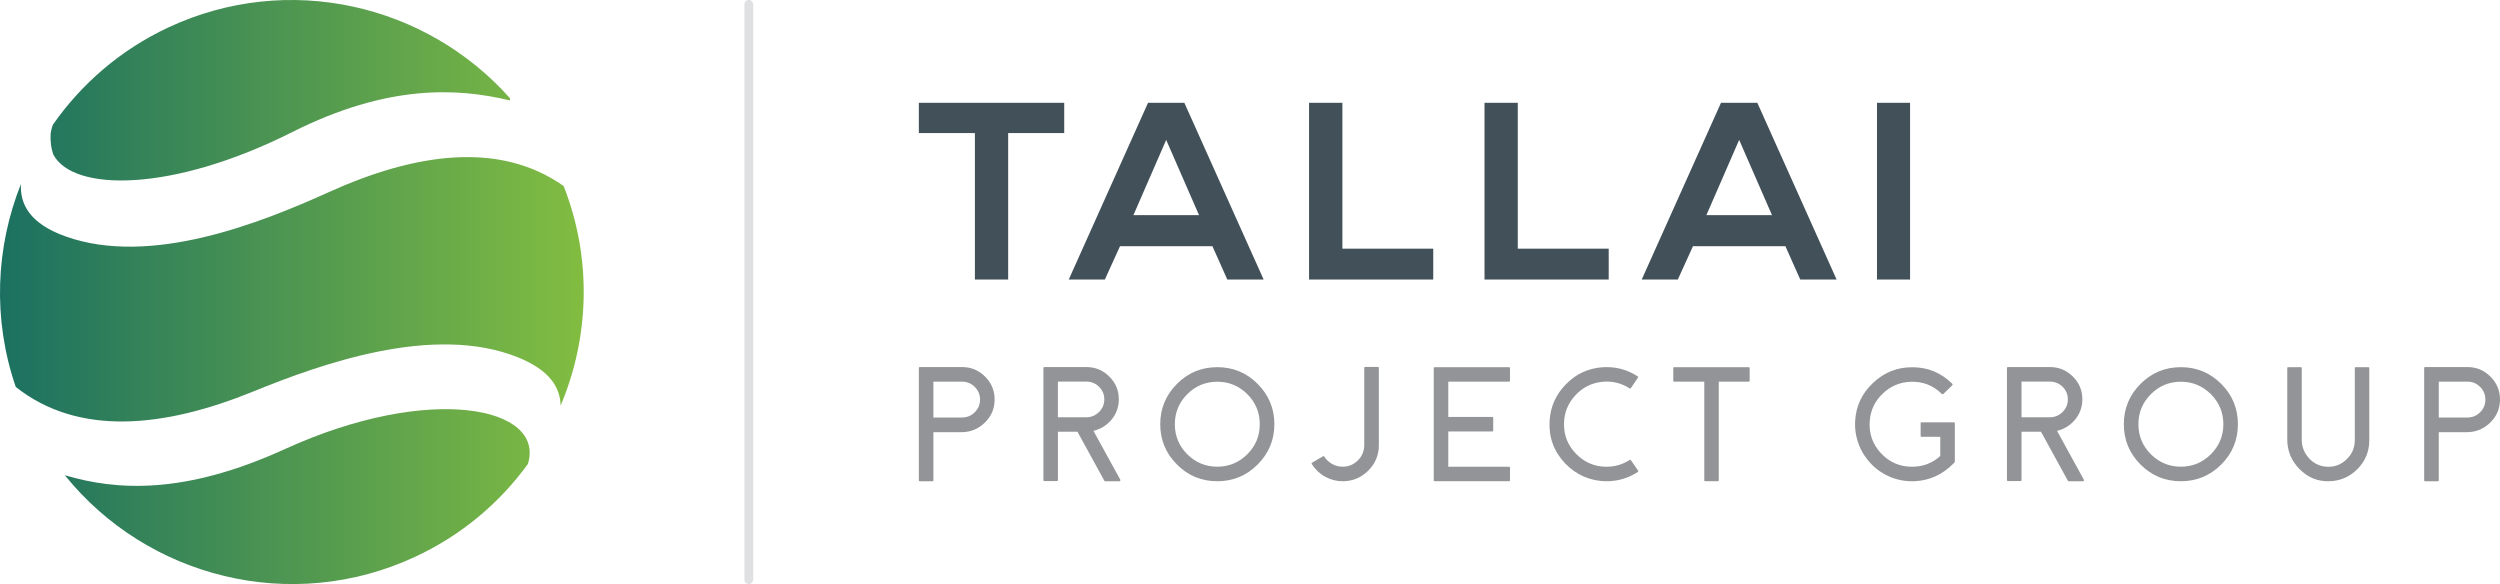
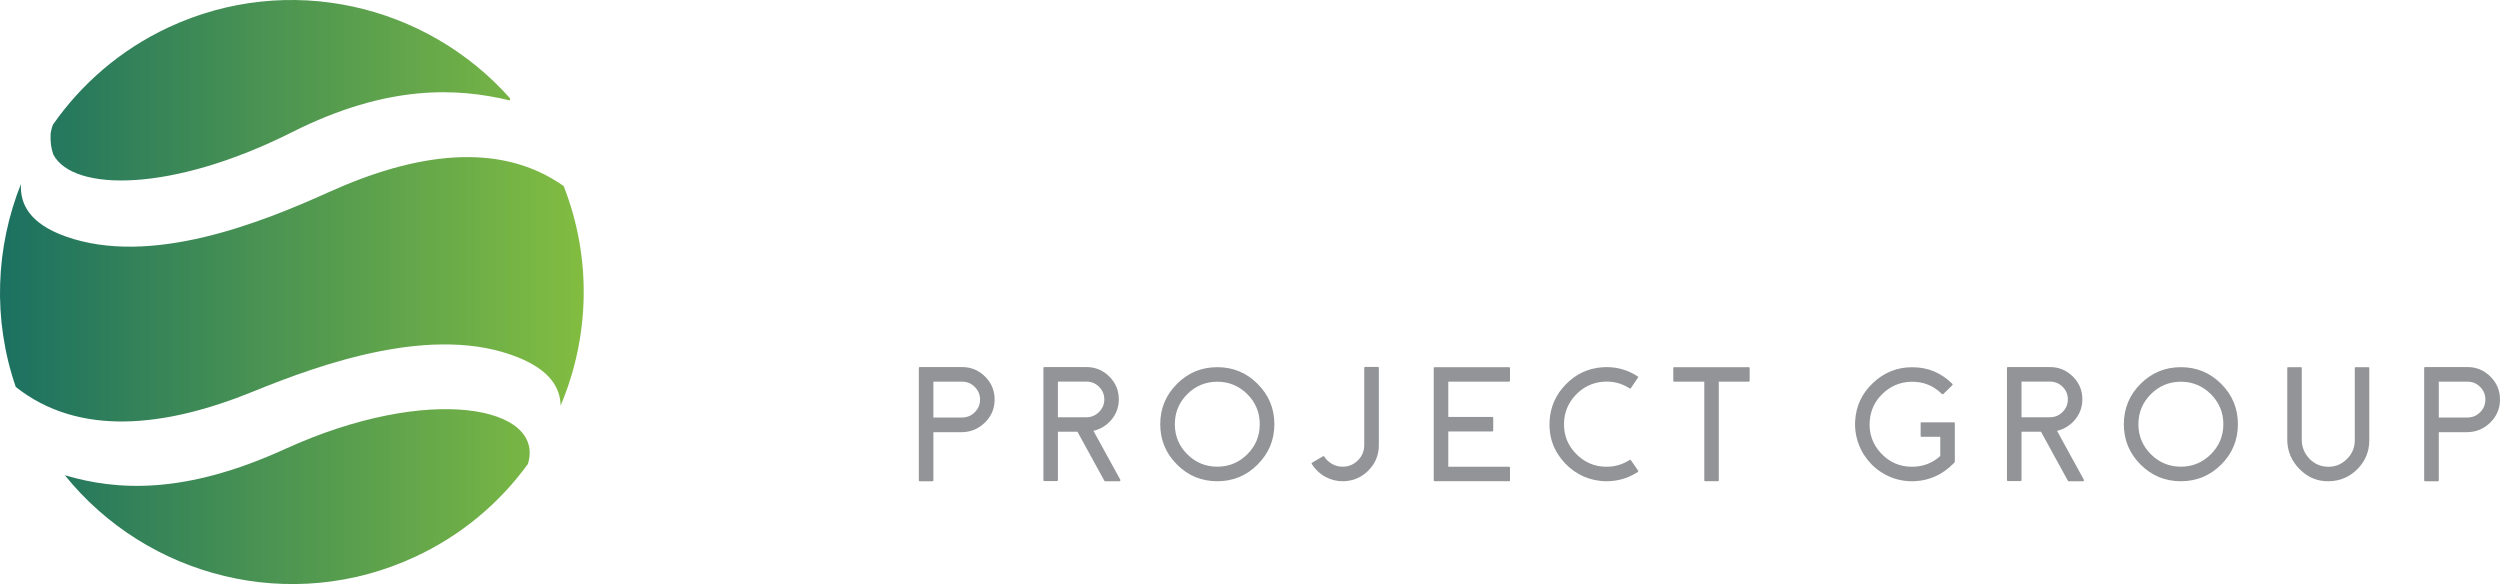
<svg xmlns="http://www.w3.org/2000/svg" version="1.1" id="Layer_1" x="0px" y="0px" width="407.221px" height="95.138px" viewBox="0 0 407.221 95.138" enable-background="new 0 0 407.221 95.138" xml:space="preserve">
  <path fill-rule="evenodd" clip-rule="evenodd" fill="#929497" d="M401.909,59.788c1.5,0,2.76,0.54,3.8,1.6  c1.05,1.07,1.55,2.36,1.51,3.85c-0.05,1.44-0.6,2.66-1.66,3.67c-1.06,0.99-2.31,1.49-3.75,1.49h-4.56v7.83  c0,0.11-0.06,0.16-0.17,0.16h-2.04c-0.11,0-0.17-0.05-0.17-0.16v-18.28c0-0.11,0.06-0.16,0.17-0.16H401.909z M401.909,68.008  c0.81,0,1.51-0.29,2.08-0.86c0.57-0.57,0.85-1.26,0.85-2.06c0-0.81-0.28-1.49-0.85-2.06c-0.57-0.58-1.27-0.86-2.08-0.86h-4.66v5.84  H401.909z M385.759,59.808c0.11,0,0.17,0.05,0.17,0.16v11.75c0,1.82-0.64,3.38-1.92,4.68c-1.28,1.29-2.83,1.96-4.65,1.99  c-1.86,0.04-3.46-0.62-4.79-1.98c-1.33-1.34-2-2.95-2-4.83v-11.61c0-0.11,0.06-0.16,0.17-0.16h2.03c0.11,0,0.16,0.05,0.16,0.16  v11.63c0,1.18,0.4,2.2,1.2,3.07c0.81,0.86,1.8,1.32,2.96,1.36c1.22,0.05,2.27-0.36,3.15-1.21c0.88-0.85,1.33-1.89,1.33-3.1v-11.75  c0-0.11,0.05-0.16,0.16-0.16H385.759z M355.239,59.808c2.56,0,4.75,0.9,6.57,2.72c1.82,1.82,2.72,4.01,2.72,6.57  s-0.9,4.75-2.72,6.57c-1.82,1.82-4.01,2.72-6.57,2.72c-2.56,0-4.75-0.9-6.57-2.72c-1.82-1.82-2.72-4.01-2.72-6.57  s0.9-4.75,2.72-6.57C350.489,60.708,352.679,59.808,355.239,59.808z M355.239,76.018c1.9,0,3.54-0.68,4.89-2.03  c1.35-1.35,2.03-2.98,2.03-4.89c0-1.9-0.68-3.54-2.03-4.89s-2.99-2.03-4.89-2.03c-1.91,0-3.54,0.68-4.89,2.03s-2.03,2.99-2.03,4.89  c0,1.91,0.68,3.54,2.03,4.89C351.699,75.338,353.329,76.018,355.239,76.018z M339.439,78.148c0.03,0.05,0.02,0.11-0.01,0.17  c-0.03,0.05-0.08,0.07-0.15,0.07h-2.31c-0.07,0-0.11-0.03-0.14-0.09l-4.36-7.95l0.01-0.02h-3.2v7.86c0,0.11-0.06,0.17-0.17,0.17  h-2.03c-0.11,0-0.17-0.06-0.17-0.17v-18.23c0-0.11,0.06-0.17,0.17-0.17h6.83c1.49,0,2.75,0.54,3.79,1.6s1.54,2.34,1.49,3.83  c-0.04,1.2-0.45,2.27-1.23,3.19c-0.77,0.9-1.73,1.49-2.89,1.77L339.439,78.148z M333.909,67.968c0.8,0,1.49-0.29,2.06-0.86  c0.57-0.57,0.86-1.25,0.86-2.05s-0.29-1.49-0.86-2.06c-0.57-0.56-1.26-0.84-2.06-0.84h-4.63v5.81H333.909z M318.249,68.788  c0.12,0,0.17,0.05,0.17,0.17v6.24c0,0.04-0.01,0.08-0.05,0.12l-0.18,0.19c-1.76,1.78-3.83,2.74-6.23,2.87  c-1.35,0.07-2.65-0.14-3.9-0.62c-1.19-0.48-2.25-1.17-3.16-2.08c-0.91-0.92-1.61-1.97-2.08-3.17c-0.49-1.24-0.71-2.54-0.64-3.89  c0.13-2.47,1.11-4.56,2.94-6.27c1.82-1.71,3.97-2.56,6.45-2.53c2.51,0.02,4.65,0.92,6.44,2.7c0.07,0.08,0.07,0.16-0.02,0.25  l-1.45,1.41c-0.08,0.07-0.16,0.07-0.23-0.01c-1.41-1.39-3.11-2.05-5.09-1.98c-1.75,0.06-3.26,0.7-4.55,1.93  c-1.28,1.22-1.98,2.71-2.11,4.45c-0.16,2.02,0.45,3.77,1.83,5.26c1.38,1.47,3.06,2.2,5.06,2.2c1.77,0,3.3-0.58,4.6-1.75v-3.13h-3.03  c-0.11,0-0.17-0.06-0.17-0.17v-2.02c0-0.12,0.06-0.17,0.17-0.17H318.249z M284.839,59.808c0.11,0,0.16,0.05,0.16,0.16v2.03  c0,0.11-0.05,0.17-0.16,0.17h-4.87v16.06c0,0.11-0.06,0.16-0.17,0.16h-2.02c-0.12,0-0.17-0.05-0.17-0.16v-16.06h-4.88  c-0.12,0-0.17-0.06-0.17-0.17v-2.03c0-0.11,0.05-0.16,0.17-0.16H284.839z M266.819,76.648c0.06,0.1,0.04,0.18-0.05,0.24  c-1.54,1-3.23,1.5-5.08,1.5c-1.3,0-2.54-0.26-3.73-0.77c-1.14-0.51-2.14-1.22-3.01-2.13c-1.84-1.94-2.69-4.25-2.54-6.92  c0.13-2.3,1.01-4.29,2.65-5.96c1.62-1.67,3.59-2.6,5.89-2.78c2.11-0.16,4.05,0.33,5.8,1.47c0.1,0.06,0.12,0.14,0.05,0.23l-1.14,1.68  c-0.06,0.09-0.14,0.11-0.23,0.05c-1.3-0.84-2.73-1.2-4.28-1.08c-1.77,0.14-3.27,0.87-4.51,2.18c-1.23,1.32-1.86,2.87-1.88,4.65  c-0.03,1.93,0.64,3.58,2.01,4.96c1.36,1.37,3,2.06,4.92,2.06c1.37,0,2.62-0.37,3.75-1.1c0.1-0.06,0.17-0.05,0.23,0.05  L266.819,76.648z M245.789,59.808c0.11,0,0.17,0.05,0.17,0.16v2.03c0,0.11-0.06,0.17-0.17,0.17h-9.88v5.75h7.15  c0.11,0,0.17,0.06,0.17,0.17v2.02c0,0.12-0.06,0.17-0.17,0.17h-7.15v5.75h9.88c0.11,0,0.17,0.06,0.17,0.17v2.03  c0,0.11-0.06,0.16-0.17,0.16h-12.08c-0.11,0-0.17-0.05-0.17-0.16v-18.26c0-0.11,0.06-0.16,0.17-0.16H245.789z M224.429,59.768  c0.11,0,0.17,0.05,0.17,0.16v12.57c0,1.63-0.58,3.02-1.73,4.17c-1.16,1.15-2.55,1.72-4.16,1.72c-1.02,0-1.99-0.25-2.88-0.75  c-0.9-0.5-1.61-1.19-2.15-2.05c-0.06-0.09-0.04-0.17,0.06-0.23l1.76-1.03c0.09-0.05,0.17-0.03,0.23,0.07  c0.32,0.5,0.75,0.9,1.28,1.19c0.52,0.29,1.09,0.43,1.7,0.43c0.96,0,1.79-0.34,2.48-1.03s1.03-1.52,1.03-2.49v-12.57  c0-0.11,0.06-0.16,0.17-0.16H224.429z M198.289,59.808c2.56,0,4.75,0.9,6.56,2.72c1.82,1.82,2.73,4.01,2.73,6.57  s-0.91,4.75-2.73,6.57c-1.81,1.82-4,2.72-6.56,2.72c-2.57,0-4.76-0.9-6.57-2.72c-1.82-1.82-2.73-4.01-2.73-6.57s0.91-4.75,2.73-6.57  C193.529,60.708,195.719,59.808,198.289,59.808z M198.289,76.018c1.9,0,3.53-0.68,4.89-2.03c1.35-1.35,2.02-2.98,2.02-4.89  c0-1.9-0.67-3.54-2.02-4.89c-1.36-1.35-2.99-2.03-4.89-2.03c-1.92,0-3.55,0.68-4.9,2.03s-2.02,2.99-2.02,4.89  c0,1.91,0.67,3.54,2.02,4.89C194.739,75.338,196.369,76.018,198.289,76.018z M182.489,78.148c0.02,0.05,0.02,0.11-0.02,0.17  c-0.02,0.05-0.07,0.07-0.14,0.07h-2.31c-0.07,0-0.12-0.03-0.14-0.09l-4.36-7.95l0.01-0.02h-3.21v7.86c0,0.11-0.05,0.17-0.17,0.17  h-2.02c-0.11,0-0.17-0.06-0.17-0.17v-18.23c0-0.11,0.06-0.17,0.17-0.17h6.83c1.48,0,2.75,0.54,3.79,1.6s1.53,2.34,1.49,3.83  c-0.04,1.2-0.45,2.27-1.23,3.19c-0.77,0.9-1.74,1.49-2.9,1.77L182.489,78.148z M176.959,67.968c0.8,0,1.49-0.29,2.06-0.86  c0.57-0.57,0.86-1.25,0.86-2.05s-0.29-1.49-0.86-2.06c-0.57-0.56-1.26-0.84-2.06-0.84h-4.64v5.81H176.959z M156.699,59.788  c1.5,0,2.77,0.54,3.81,1.6c1.04,1.07,1.55,2.36,1.5,3.85c-0.04,1.44-0.59,2.66-1.66,3.67c-1.05,0.99-2.3,1.49-3.75,1.49h-4.56v7.83  c0,0.11-0.05,0.16-0.16,0.16h-2.04c-0.11,0-0.17-0.05-0.17-0.16v-18.28c0-0.11,0.06-0.16,0.17-0.16H156.699z M156.699,68.008  c0.82,0,1.51-0.29,2.08-0.86c0.57-0.57,0.86-1.26,0.86-2.06c0-0.81-0.29-1.49-0.86-2.06c-0.57-0.58-1.26-0.86-2.08-0.86h-4.66v5.84  H156.699z" />
-   <path fill-rule="evenodd" clip-rule="evenodd" fill="#425159" d="M311.129,45.528v-28.78h-5.39v28.78H311.129z M288.639,35.048  h-10.69l5.34-12.26L288.639,35.048z M293.239,45.528h5.92l-12.91-28.78h-5.92l-12.91,28.78h5.88l2.47-5.43h15.05L293.239,45.528z   M241.809,16.748v28.78h20.23v-5.02h-14.81v-23.76H241.809z M213.229,16.748v28.78h20.23v-5.02h-14.8v-23.76H213.229z   M195.309,35.048h-10.69l5.34-12.26L195.309,35.048z M199.909,45.528h5.92l-12.91-28.78h-5.92l-12.91,28.78h5.88l2.47-5.43h15.05  L199.909,45.528z M158.799,45.528h5.42v-23.85h9.13v-4.93h-23.68v4.93h9.13V45.528z" />
-   <path fill="#DFE0E1" d="M121.979,95.138c-0.4,0-0.72-0.32-0.72-0.71V0.698c0-0.39,0.32-0.71,0.72-0.71c0.39,0,0.71,0.32,0.71,0.71  v93.73C122.689,94.818,122.369,95.138,121.979,95.138z" />
  <linearGradient id="SVGID_1_" gradientUnits="userSpaceOnUse" x1="0" y1="47.569" x2="95.081" y2="47.569">
    <stop offset="0" style="stop-color:#1B7061" />
    <stop offset="1" style="stop-color:#82BD41" />
  </linearGradient>
  <path fill="url(#SVGID_1_)" d="M27.449,4.458c-7.86,3.67-14.22,9.24-18.85,15.88l0.02-0.02c-0.19,0.48-0.28,0.93-0.37,1.38  c-0.04,0.64-0.02,1.29,0.06,1.93c0.07,0.53,0.21,1.03,0.37,1.54c3.23,6.11,19.37,6.18,38.88-3.63c15.63-7.87,27.01-7.22,35.48-5.18  c0.01-0.11,0.04-0.22,0.05-0.33C69.489,0.688,46.979-4.652,27.449,4.458z M53.579,31.288c-11.08,5.01-29,12.17-42.87,7.23  c-5.94-2.11-7.46-5.33-7.3-8.54c-4.1,10.3-4.65,21.99-0.84,33.05c10.26,8.14,24.3,6.6,38.64,0.76c11.27-4.59,29.45-11.06,43.11-5.6  c5.29,2.11,6.94,4.99,7,7.88c4.68-11.07,5.16-23.85,0.5-35.76C81.309,22.888,67.519,24.988,53.579,31.288z M46.409,73.148  c-16.33,7.45-27.37,6.78-35.85,4.26c13.41,16.64,36.86,22.71,57.1,13.27c7.56-3.52,13.75-8.79,18.33-15.1  C88.869,66.228,69.969,62.398,46.409,73.148z" />
</svg>